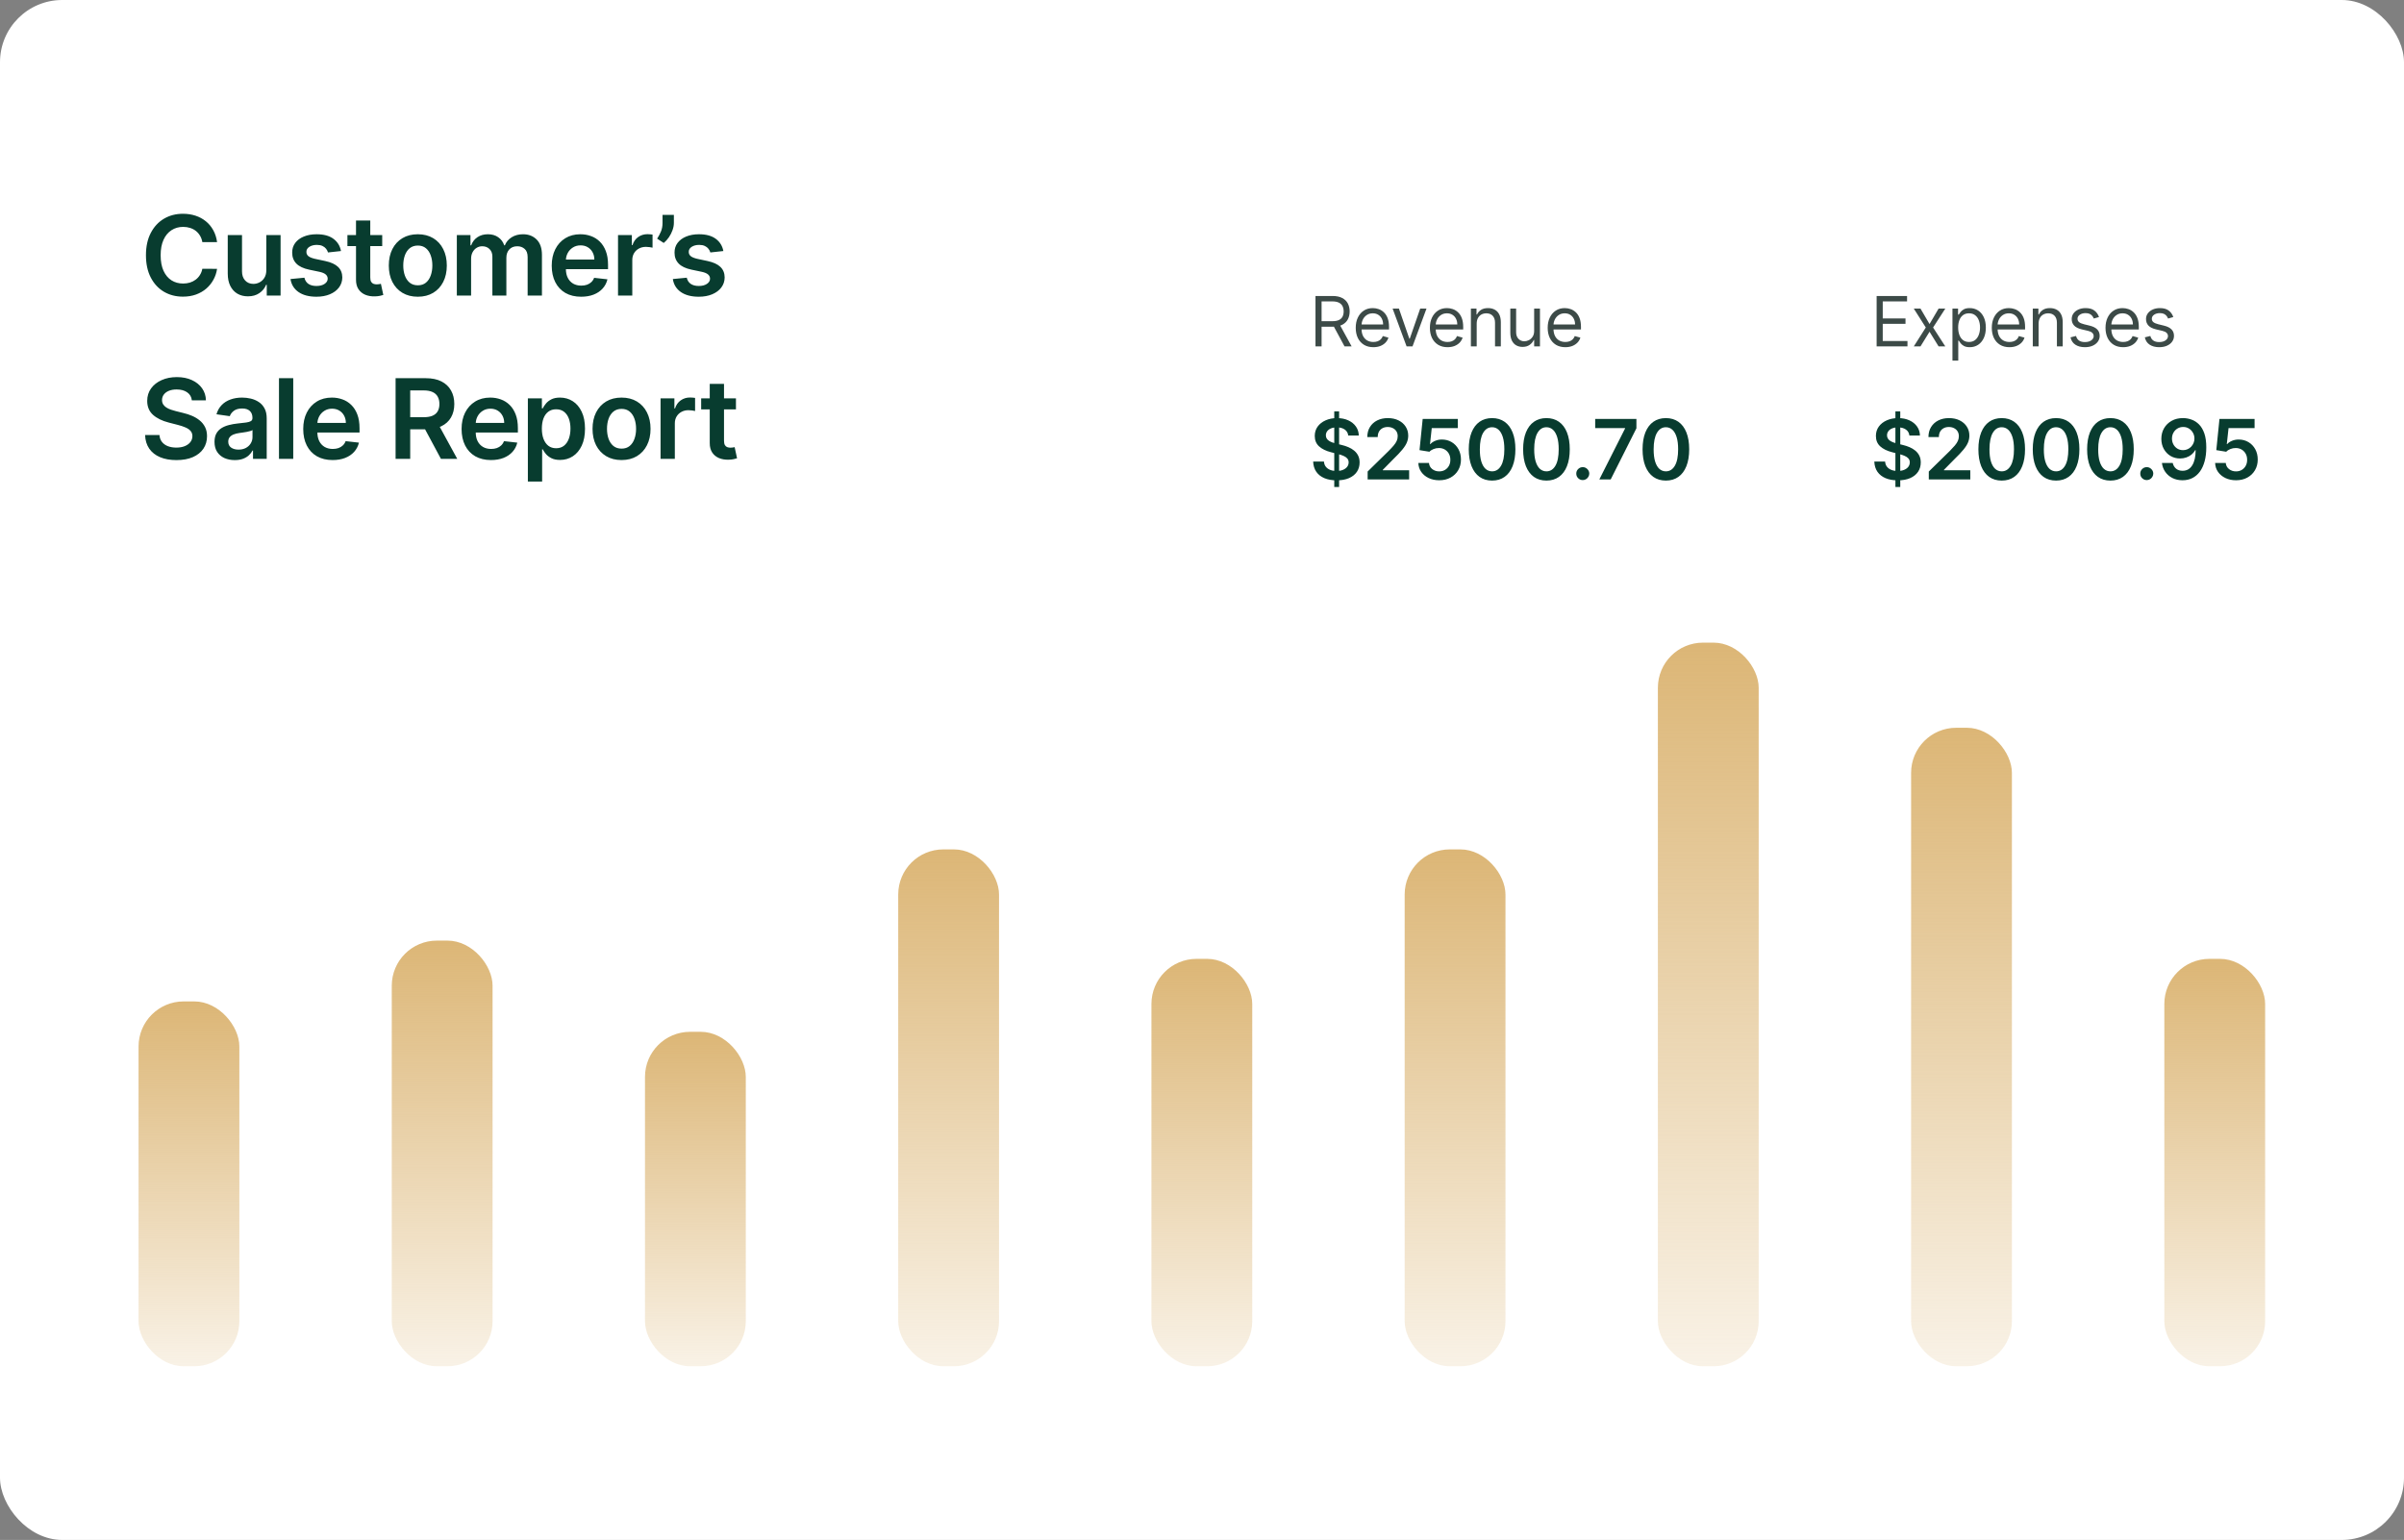
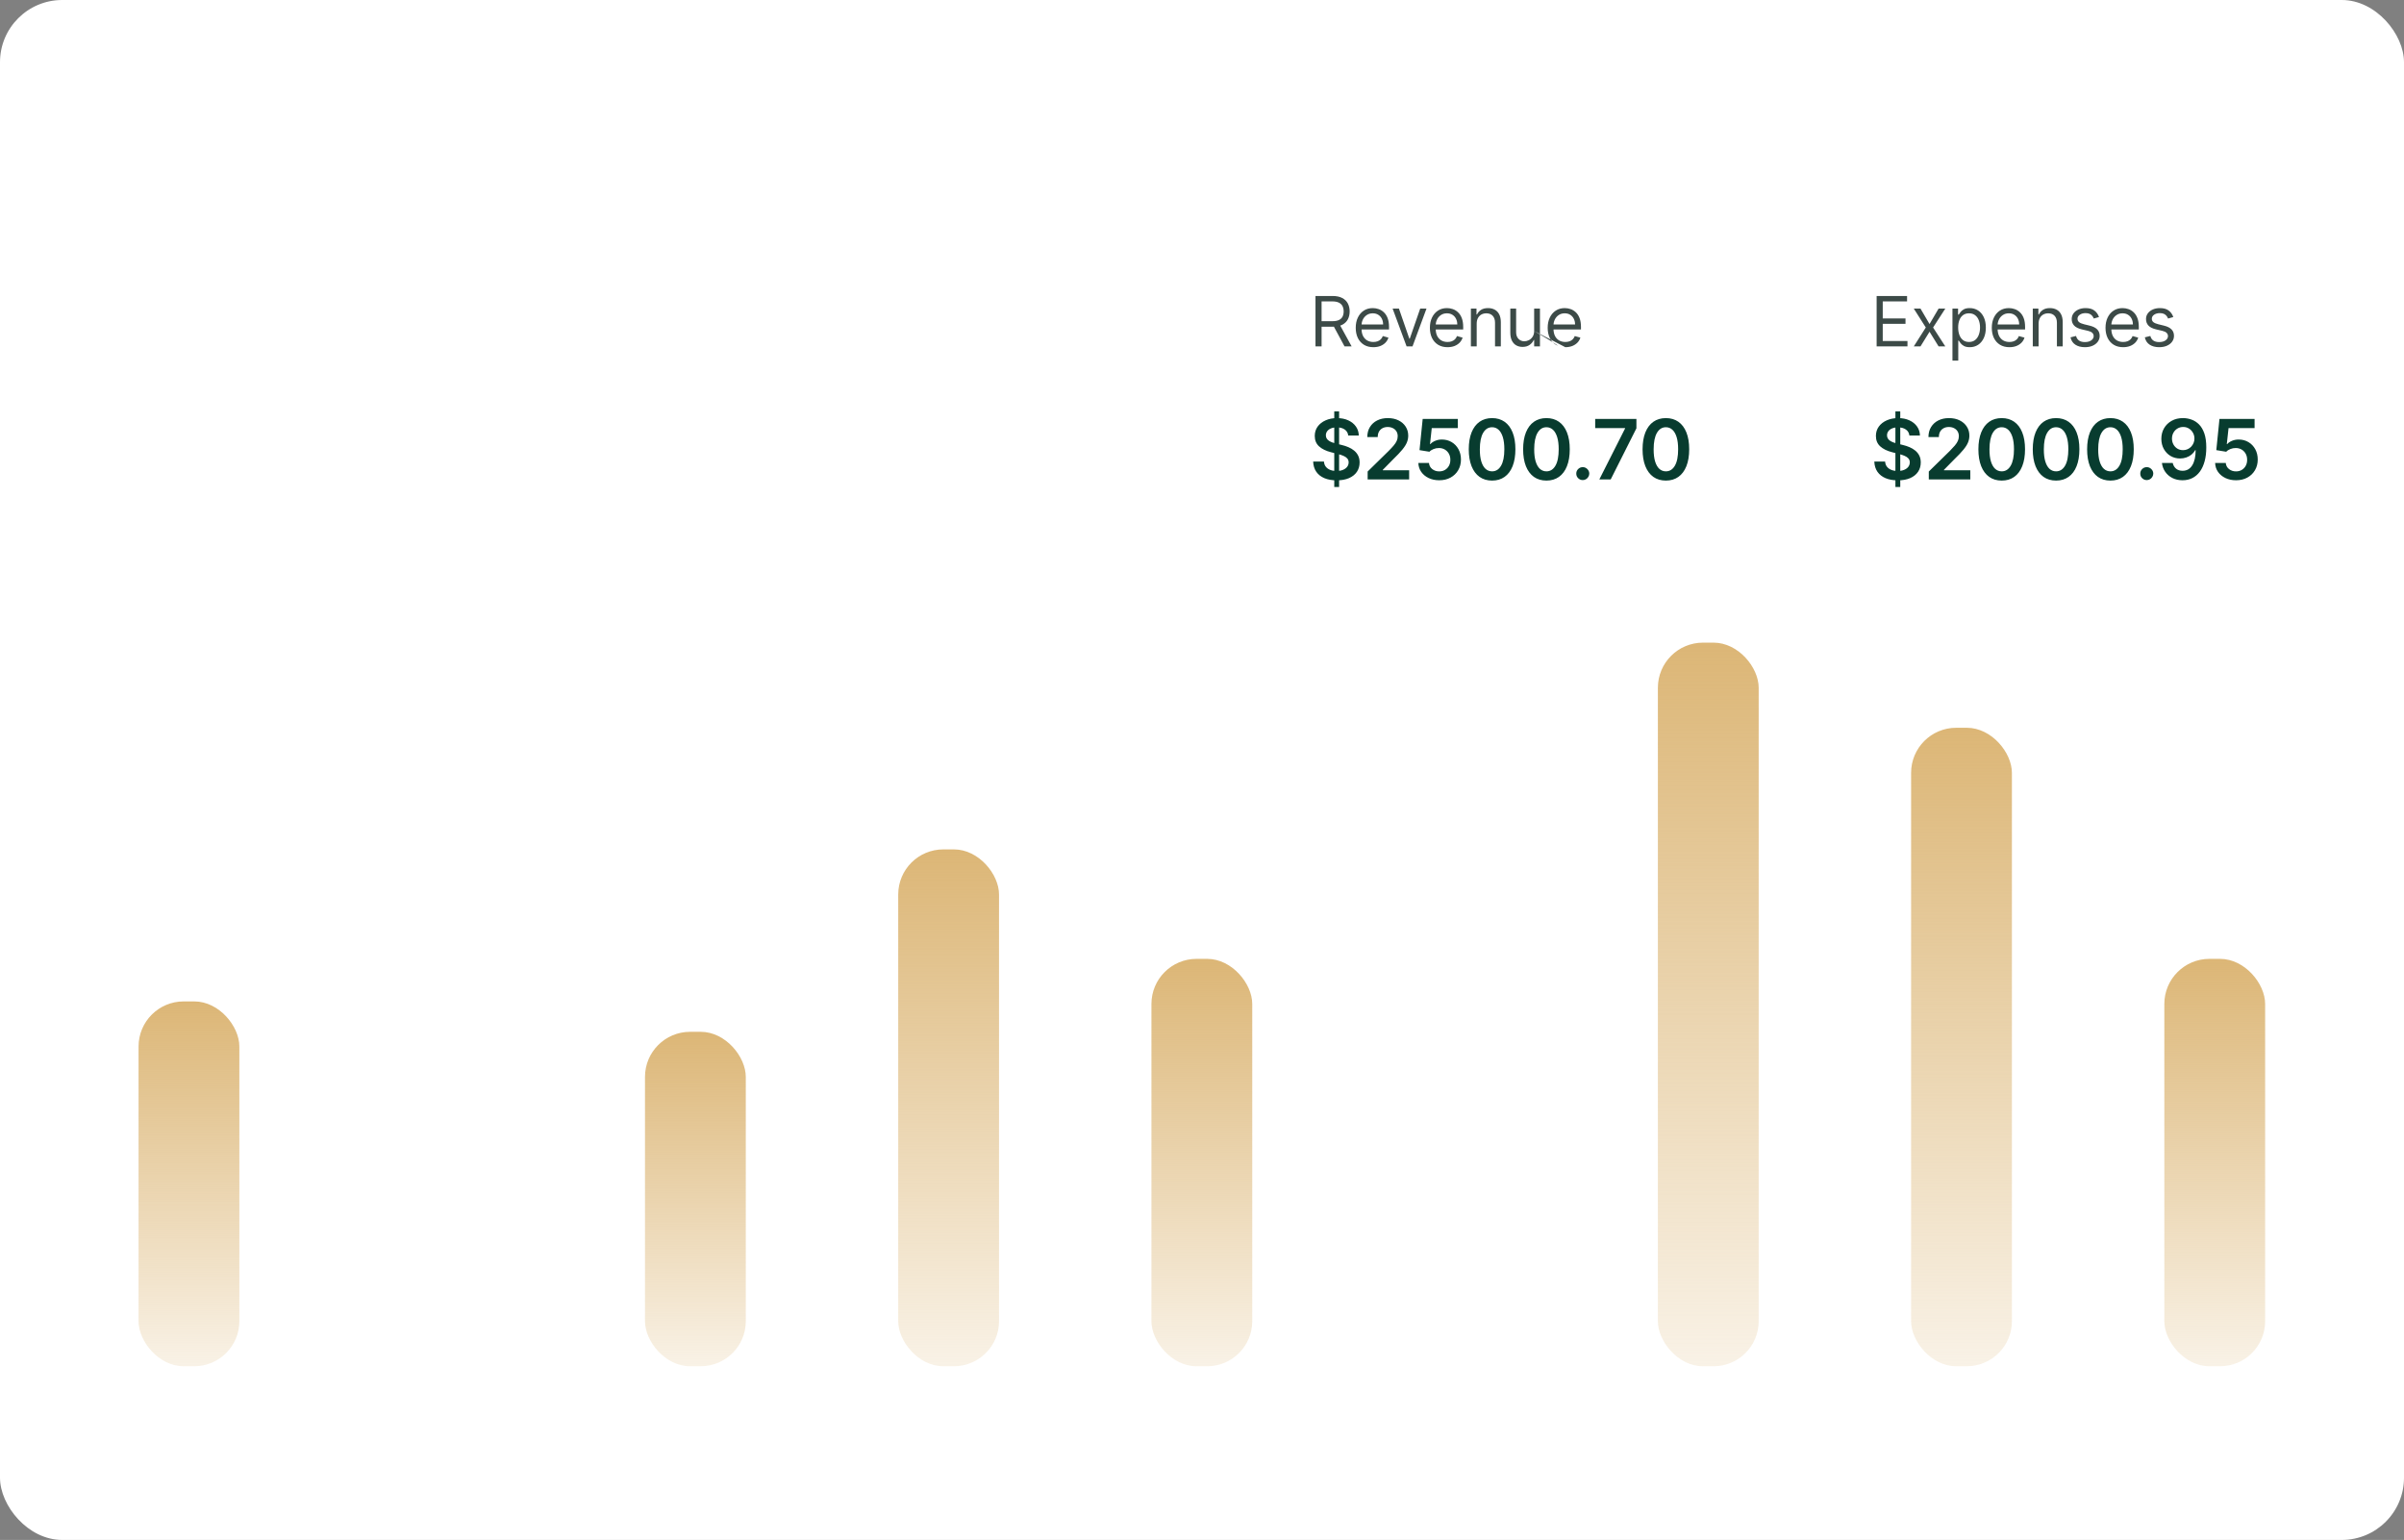
<svg xmlns="http://www.w3.org/2000/svg" width="309" height="198" viewBox="0 0 309 198" fill="none">
  <rect x="0" y="0" width="309" height="198" fill="#808080" stroke="none" />
  <rect width="309" height="198" rx="8" fill="white" />
  <rect x="213.097" y="82.629" width="12.957" height="93.039" rx="5.799" fill="url(#paint0_linear_8280_3911)" />
  <rect x="245.645" y="93.574" width="12.957" height="82.093" rx="5.799" fill="url(#paint1_linear_8280_3911)" />
  <rect x="278.194" y="123.286" width="12.957" height="52.383" rx="5.799" fill="url(#paint2_linear_8280_3911)" />
-   <rect x="180.55" y="109.212" width="12.957" height="66.456" rx="5.799" fill="url(#paint3_linear_8280_3911)" />
  <rect x="148.001" y="123.286" width="12.957" height="52.383" rx="5.799" fill="url(#paint4_linear_8280_3911)" />
  <rect x="115.453" y="109.212" width="12.957" height="66.456" rx="5.799" fill="url(#paint5_linear_8280_3911)" />
  <rect x="82.904" y="132.666" width="12.957" height="43.001" rx="5.799" fill="url(#paint6_linear_8280_3911)" />
-   <rect x="50.356" y="120.939" width="12.957" height="54.729" rx="5.799" fill="url(#paint7_linear_8280_3911)" />
  <rect x="17.809" y="128.758" width="12.957" height="46.91" rx="5.799" fill="url(#paint8_linear_8280_3911)" />
-   <path d="M169.087 44.539V38.057H171.277C171.784 38.057 172.199 38.143 172.524 38.316C172.849 38.487 173.09 38.722 173.246 39.022C173.402 39.322 173.48 39.663 173.48 40.044C173.48 40.426 173.402 40.765 173.246 41.061C173.09 41.356 172.85 41.588 172.528 41.757C172.205 41.924 171.792 42.007 171.29 42.007H169.517V41.298H171.265C171.611 41.298 171.889 41.247 172.1 41.146C172.313 41.045 172.467 40.901 172.562 40.715C172.659 40.528 172.708 40.304 172.708 40.044C172.708 39.785 172.659 39.558 172.562 39.364C172.465 39.17 172.31 39.02 172.097 38.914C171.884 38.807 171.602 38.753 171.252 38.753H169.872V44.539H169.087ZM172.138 41.627L173.734 44.539H172.822L171.252 41.627H172.138ZM176.526 44.641C176.058 44.641 175.654 44.537 175.314 44.33C174.976 44.121 174.716 43.83 174.532 43.457C174.35 43.081 174.26 42.644 174.26 42.146C174.26 41.648 174.35 41.209 174.532 40.83C174.716 40.447 174.971 40.15 175.298 39.937C175.627 39.722 176.011 39.614 176.45 39.614C176.703 39.614 176.953 39.656 177.2 39.741C177.447 39.825 177.672 39.962 177.875 40.152C178.077 40.34 178.239 40.589 178.359 40.899C178.479 41.209 178.539 41.591 178.539 42.045V42.361H174.792V41.716H177.78C177.78 41.441 177.725 41.197 177.615 40.981C177.507 40.766 177.353 40.596 177.153 40.472C176.955 40.347 176.72 40.285 176.45 40.285C176.153 40.285 175.895 40.359 175.678 40.507C175.463 40.652 175.297 40.842 175.181 41.076C175.065 41.311 175.007 41.562 175.007 41.83V42.26C175.007 42.627 175.07 42.939 175.197 43.194C175.325 43.447 175.504 43.64 175.732 43.773C175.96 43.904 176.224 43.969 176.526 43.969C176.722 43.969 176.9 43.942 177.058 43.887C177.218 43.83 177.357 43.746 177.473 43.634C177.589 43.52 177.678 43.379 177.742 43.21L178.463 43.412C178.387 43.657 178.26 43.873 178.08 44.058C177.901 44.242 177.679 44.385 177.416 44.489C177.152 44.59 176.855 44.641 176.526 44.641ZM183.356 39.677L181.558 44.539H180.799L179.001 39.677H179.811L181.153 43.552H181.204L182.546 39.677H183.356ZM186.059 44.641C185.591 44.641 185.187 44.537 184.847 44.33C184.509 44.121 184.249 43.83 184.065 43.457C183.884 43.081 183.793 42.644 183.793 42.146C183.793 41.648 183.884 41.209 184.065 40.83C184.249 40.447 184.504 40.15 184.831 39.937C185.16 39.722 185.544 39.614 185.983 39.614C186.237 39.614 186.487 39.656 186.734 39.741C186.981 39.825 187.205 39.962 187.408 40.152C187.61 40.34 187.772 40.589 187.892 40.899C188.012 41.209 188.073 41.591 188.073 42.045V42.361H184.325V41.716H187.313C187.313 41.441 187.258 41.197 187.148 40.981C187.041 40.766 186.887 40.596 186.686 40.472C186.488 40.347 186.254 40.285 185.983 40.285C185.686 40.285 185.428 40.359 185.211 40.507C184.996 40.652 184.83 40.842 184.714 41.076C184.598 41.311 184.54 41.562 184.54 41.83V42.26C184.54 42.627 184.603 42.939 184.73 43.194C184.859 43.447 185.037 43.64 185.265 43.773C185.493 43.904 185.758 43.969 186.059 43.969C186.256 43.969 186.433 43.942 186.591 43.887C186.752 43.83 186.89 43.746 187.006 43.634C187.122 43.52 187.212 43.379 187.275 43.21L187.997 43.412C187.921 43.657 187.793 43.873 187.614 44.058C187.434 44.242 187.213 44.385 186.949 44.489C186.685 44.59 186.389 44.641 186.059 44.641ZM189.809 41.614V44.539H189.062V39.677H189.783V40.437H189.847C189.961 40.19 190.134 39.992 190.366 39.842C190.598 39.69 190.898 39.614 191.265 39.614C191.594 39.614 191.882 39.681 192.129 39.817C192.376 39.95 192.568 40.152 192.705 40.424C192.842 40.694 192.911 41.036 192.911 41.45V44.539H192.164V41.501C192.164 41.119 192.065 40.821 191.866 40.608C191.668 40.393 191.396 40.285 191.05 40.285C190.811 40.285 190.598 40.337 190.41 40.44C190.224 40.544 190.078 40.694 189.97 40.893C189.863 41.091 189.809 41.332 189.809 41.614ZM197.193 42.551V39.677H197.94V44.539H197.193V43.716H197.142C197.028 43.963 196.851 44.173 196.61 44.346C196.37 44.517 196.066 44.603 195.699 44.603C195.395 44.603 195.125 44.536 194.888 44.403C194.652 44.268 194.466 44.066 194.331 43.795C194.196 43.523 194.129 43.18 194.129 42.767V39.677H194.876V42.716C194.876 43.071 194.975 43.353 195.173 43.564C195.374 43.775 195.629 43.881 195.939 43.881C196.125 43.881 196.314 43.833 196.506 43.739C196.7 43.644 196.862 43.498 196.993 43.302C197.126 43.105 197.193 42.855 197.193 42.551ZM201.199 44.641C200.731 44.641 200.327 44.537 199.987 44.33C199.649 44.121 199.389 43.83 199.205 43.457C199.024 43.081 198.933 42.644 198.933 42.146C198.933 41.648 199.024 41.209 199.205 40.83C199.389 40.447 199.644 40.15 199.971 39.937C200.3 39.722 200.684 39.614 201.123 39.614C201.376 39.614 201.627 39.656 201.873 39.741C202.12 39.825 202.345 39.962 202.548 40.152C202.75 40.34 202.912 40.589 203.032 40.899C203.152 41.209 203.212 41.591 203.212 42.045V42.361H199.465V41.716H202.453C202.453 41.441 202.398 41.197 202.288 40.981C202.18 40.766 202.026 40.596 201.826 40.472C201.628 40.347 201.393 40.285 201.123 40.285C200.826 40.285 200.568 40.359 200.351 40.507C200.136 40.652 199.97 40.842 199.854 41.076C199.738 41.311 199.68 41.562 199.68 41.83V42.26C199.68 42.627 199.743 42.939 199.87 43.194C199.998 43.447 200.177 43.64 200.405 43.773C200.633 43.904 200.897 43.969 201.199 43.969C201.395 43.969 201.573 43.942 201.731 43.887C201.891 43.83 202.03 43.746 202.146 43.634C202.262 43.52 202.351 43.379 202.415 43.21L203.136 43.412C203.06 43.657 202.933 43.873 202.753 44.058C202.574 44.242 202.352 44.385 202.089 44.489C201.825 44.59 201.528 44.641 201.199 44.641Z" fill="#3C4A47" />
+   <path d="M169.087 44.539V38.057H171.277C171.784 38.057 172.199 38.143 172.524 38.316C172.849 38.487 173.09 38.722 173.246 39.022C173.402 39.322 173.48 39.663 173.48 40.044C173.48 40.426 173.402 40.765 173.246 41.061C173.09 41.356 172.85 41.588 172.528 41.757C172.205 41.924 171.792 42.007 171.29 42.007H169.517V41.298H171.265C171.611 41.298 171.889 41.247 172.1 41.146C172.313 41.045 172.467 40.901 172.562 40.715C172.659 40.528 172.708 40.304 172.708 40.044C172.708 39.785 172.659 39.558 172.562 39.364C172.465 39.17 172.31 39.02 172.097 38.914C171.884 38.807 171.602 38.753 171.252 38.753H169.872V44.539H169.087ZM172.138 41.627L173.734 44.539H172.822L171.252 41.627H172.138ZM176.526 44.641C176.058 44.641 175.654 44.537 175.314 44.33C174.976 44.121 174.716 43.83 174.532 43.457C174.35 43.081 174.26 42.644 174.26 42.146C174.26 41.648 174.35 41.209 174.532 40.83C174.716 40.447 174.971 40.15 175.298 39.937C175.627 39.722 176.011 39.614 176.45 39.614C176.703 39.614 176.953 39.656 177.2 39.741C177.447 39.825 177.672 39.962 177.875 40.152C178.077 40.34 178.239 40.589 178.359 40.899C178.479 41.209 178.539 41.591 178.539 42.045V42.361H174.792V41.716H177.78C177.78 41.441 177.725 41.197 177.615 40.981C177.507 40.766 177.353 40.596 177.153 40.472C176.955 40.347 176.72 40.285 176.45 40.285C176.153 40.285 175.895 40.359 175.678 40.507C175.463 40.652 175.297 40.842 175.181 41.076C175.065 41.311 175.007 41.562 175.007 41.83V42.26C175.007 42.627 175.07 42.939 175.197 43.194C175.325 43.447 175.504 43.64 175.732 43.773C175.96 43.904 176.224 43.969 176.526 43.969C176.722 43.969 176.9 43.942 177.058 43.887C177.218 43.83 177.357 43.746 177.473 43.634C177.589 43.52 177.678 43.379 177.742 43.21L178.463 43.412C178.387 43.657 178.26 43.873 178.08 44.058C177.901 44.242 177.679 44.385 177.416 44.489C177.152 44.59 176.855 44.641 176.526 44.641ZM183.356 39.677L181.558 44.539H180.799L179.001 39.677H179.811L181.153 43.552H181.204L182.546 39.677H183.356ZM186.059 44.641C185.591 44.641 185.187 44.537 184.847 44.33C184.509 44.121 184.249 43.83 184.065 43.457C183.884 43.081 183.793 42.644 183.793 42.146C183.793 41.648 183.884 41.209 184.065 40.83C184.249 40.447 184.504 40.15 184.831 39.937C185.16 39.722 185.544 39.614 185.983 39.614C186.237 39.614 186.487 39.656 186.734 39.741C186.981 39.825 187.205 39.962 187.408 40.152C187.61 40.34 187.772 40.589 187.892 40.899C188.012 41.209 188.073 41.591 188.073 42.045V42.361H184.325V41.716H187.313C187.313 41.441 187.258 41.197 187.148 40.981C187.041 40.766 186.887 40.596 186.686 40.472C186.488 40.347 186.254 40.285 185.983 40.285C185.686 40.285 185.428 40.359 185.211 40.507C184.996 40.652 184.83 40.842 184.714 41.076C184.598 41.311 184.54 41.562 184.54 41.83V42.26C184.54 42.627 184.603 42.939 184.73 43.194C184.859 43.447 185.037 43.64 185.265 43.773C185.493 43.904 185.758 43.969 186.059 43.969C186.256 43.969 186.433 43.942 186.591 43.887C186.752 43.83 186.89 43.746 187.006 43.634C187.122 43.52 187.212 43.379 187.275 43.21L187.997 43.412C187.921 43.657 187.793 43.873 187.614 44.058C187.434 44.242 187.213 44.385 186.949 44.489C186.685 44.59 186.389 44.641 186.059 44.641ZM189.809 41.614V44.539H189.062V39.677H189.783V40.437H189.847C189.961 40.19 190.134 39.992 190.366 39.842C190.598 39.69 190.898 39.614 191.265 39.614C191.594 39.614 191.882 39.681 192.129 39.817C192.376 39.95 192.568 40.152 192.705 40.424C192.842 40.694 192.911 41.036 192.911 41.45V44.539H192.164V41.501C192.164 41.119 192.065 40.821 191.866 40.608C191.668 40.393 191.396 40.285 191.05 40.285C190.811 40.285 190.598 40.337 190.41 40.44C190.224 40.544 190.078 40.694 189.97 40.893C189.863 41.091 189.809 41.332 189.809 41.614ZM197.193 42.551V39.677H197.94V44.539H197.193V43.716H197.142C197.028 43.963 196.851 44.173 196.61 44.346C196.37 44.517 196.066 44.603 195.699 44.603C195.395 44.603 195.125 44.536 194.888 44.403C194.652 44.268 194.466 44.066 194.331 43.795C194.196 43.523 194.129 43.18 194.129 42.767V39.677H194.876V42.716C194.876 43.071 194.975 43.353 195.173 43.564C195.374 43.775 195.629 43.881 195.939 43.881C196.125 43.881 196.314 43.833 196.506 43.739C196.7 43.644 196.862 43.498 196.993 43.302C197.126 43.105 197.193 42.855 197.193 42.551ZC200.731 44.641 200.327 44.537 199.987 44.33C199.649 44.121 199.389 43.83 199.205 43.457C199.024 43.081 198.933 42.644 198.933 42.146C198.933 41.648 199.024 41.209 199.205 40.83C199.389 40.447 199.644 40.15 199.971 39.937C200.3 39.722 200.684 39.614 201.123 39.614C201.376 39.614 201.627 39.656 201.873 39.741C202.12 39.825 202.345 39.962 202.548 40.152C202.75 40.34 202.912 40.589 203.032 40.899C203.152 41.209 203.212 41.591 203.212 42.045V42.361H199.465V41.716H202.453C202.453 41.441 202.398 41.197 202.288 40.981C202.18 40.766 202.026 40.596 201.826 40.472C201.628 40.347 201.393 40.285 201.123 40.285C200.826 40.285 200.568 40.359 200.351 40.507C200.136 40.652 199.97 40.842 199.854 41.076C199.738 41.311 199.68 41.562 199.68 41.83V42.26C199.68 42.627 199.743 42.939 199.87 43.194C199.998 43.447 200.177 43.64 200.405 43.773C200.633 43.904 200.897 43.969 201.199 43.969C201.395 43.969 201.573 43.942 201.731 43.887C201.891 43.83 202.03 43.746 202.146 43.634C202.262 43.52 202.351 43.379 202.415 43.21L203.136 43.412C203.06 43.657 202.933 43.873 202.753 44.058C202.574 44.242 202.352 44.385 202.089 44.489C201.825 44.59 201.528 44.641 201.199 44.641Z" fill="#3C4A47" />
  <path d="M171.5 62.616V52.892H172.123V62.616H171.5ZM173.297 56.003C173.261 55.671 173.112 55.413 172.849 55.228C172.588 55.043 172.248 54.951 171.831 54.951C171.537 54.951 171.285 54.995 171.075 55.084C170.864 55.172 170.704 55.292 170.592 55.444C170.481 55.596 170.424 55.77 170.421 55.965C170.421 56.127 170.458 56.267 170.531 56.386C170.607 56.505 170.71 56.607 170.839 56.69C170.968 56.771 171.111 56.84 171.268 56.895C171.425 56.951 171.584 56.998 171.743 57.036L172.472 57.218C172.766 57.287 173.049 57.379 173.32 57.496C173.593 57.612 173.837 57.759 174.053 57.936C174.27 58.114 174.443 58.328 174.569 58.578C174.696 58.829 174.759 59.123 174.759 59.459C174.759 59.915 174.643 60.317 174.41 60.664C174.177 61.008 173.84 61.278 173.399 61.473C172.961 61.665 172.431 61.761 171.808 61.761C171.203 61.761 170.677 61.668 170.231 61.48C169.788 61.293 169.441 61.019 169.191 60.66C168.942 60.3 168.808 59.862 168.788 59.346H170.174C170.195 59.616 170.278 59.842 170.425 60.022C170.572 60.201 170.763 60.336 170.999 60.424C171.237 60.513 171.503 60.557 171.796 60.557C172.103 60.557 172.371 60.512 172.602 60.42C172.835 60.327 173.017 60.198 173.149 60.033C173.28 59.866 173.347 59.671 173.35 59.448C173.347 59.245 173.288 59.078 173.171 58.947C173.055 58.812 172.892 58.701 172.681 58.612C172.474 58.521 172.231 58.44 171.952 58.369L171.067 58.141C170.426 57.977 169.92 57.727 169.548 57.393C169.178 57.056 168.993 56.609 168.993 56.052C168.993 55.594 169.117 55.193 169.365 54.848C169.616 54.504 169.957 54.237 170.387 54.047C170.818 53.854 171.305 53.758 171.85 53.758C172.402 53.758 172.885 53.854 173.301 54.047C173.718 54.237 174.046 54.501 174.284 54.84C174.522 55.177 174.645 55.565 174.653 56.003H173.297ZM175.792 61.644V60.626L178.493 57.978C178.751 57.717 178.967 57.486 179.139 57.283C179.311 57.08 179.44 56.884 179.526 56.694C179.612 56.504 179.655 56.302 179.655 56.086C179.655 55.841 179.6 55.631 179.488 55.456C179.377 55.279 179.224 55.142 179.029 55.046C178.834 54.949 178.612 54.901 178.364 54.901C178.108 54.901 177.884 54.955 177.691 55.061C177.499 55.165 177.35 55.313 177.243 55.505C177.139 55.698 177.088 55.927 177.088 56.193H175.747C175.747 55.699 175.859 55.27 176.085 54.905C176.31 54.54 176.62 54.258 177.015 54.058C177.413 53.858 177.869 53.758 178.383 53.758C178.904 53.758 179.363 53.855 179.758 54.05C180.153 54.245 180.459 54.513 180.677 54.852C180.897 55.191 181.008 55.579 181.008 56.014C181.008 56.306 180.952 56.592 180.84 56.873C180.729 57.154 180.533 57.465 180.252 57.807C179.973 58.149 179.582 58.563 179.078 59.049L177.737 60.413V60.466H181.125V61.644H175.792ZM184.993 61.75C184.487 61.75 184.033 61.655 183.633 61.465C183.233 61.273 182.915 61.009 182.68 60.675C182.447 60.341 182.323 59.958 182.308 59.528H183.675C183.7 59.847 183.838 60.108 184.089 60.31C184.34 60.51 184.641 60.61 184.993 60.61C185.269 60.61 185.515 60.547 185.73 60.42C185.945 60.294 186.115 60.118 186.239 59.892C186.363 59.667 186.424 59.41 186.421 59.121C186.424 58.828 186.362 58.567 186.235 58.339C186.108 58.111 185.935 57.932 185.715 57.803C185.494 57.672 185.241 57.606 184.955 57.606C184.722 57.603 184.493 57.646 184.268 57.735C184.042 57.824 183.864 57.94 183.732 58.084L182.459 57.876L182.866 53.864H187.378V55.042H184.032L183.808 57.104H183.853C183.998 56.935 184.202 56.794 184.465 56.683C184.728 56.569 185.017 56.512 185.331 56.512C185.802 56.512 186.222 56.623 186.592 56.846C186.962 57.066 187.253 57.37 187.466 57.758C187.679 58.145 187.785 58.588 187.785 59.087C187.785 59.601 187.666 60.06 187.428 60.462C187.192 60.862 186.864 61.178 186.444 61.408C186.026 61.636 185.543 61.75 184.993 61.75ZM191.786 61.792C191.16 61.792 190.623 61.633 190.175 61.317C189.729 60.998 189.386 60.538 189.146 59.938C188.908 59.335 188.789 58.61 188.789 57.761C188.791 56.913 188.911 56.191 189.149 55.596C189.39 54.999 189.733 54.543 190.179 54.229C190.627 53.915 191.163 53.758 191.786 53.758C192.408 53.758 192.944 53.915 193.392 54.229C193.841 54.543 194.184 54.999 194.422 55.596C194.662 56.194 194.783 56.916 194.783 57.761C194.783 58.612 194.662 59.339 194.422 59.942C194.184 60.542 193.841 61 193.392 61.317C192.947 61.633 192.411 61.792 191.786 61.792ZM191.786 60.603C192.272 60.603 192.655 60.364 192.936 59.885C193.22 59.404 193.362 58.696 193.362 57.761C193.362 57.144 193.297 56.624 193.168 56.204C193.039 55.784 192.857 55.467 192.621 55.255C192.386 55.039 192.107 54.932 191.786 54.932C191.302 54.932 190.92 55.172 190.638 55.653C190.357 56.132 190.216 56.835 190.213 57.761C190.21 58.382 190.272 58.904 190.399 59.327C190.528 59.749 190.711 60.069 190.946 60.284C191.182 60.496 191.461 60.603 191.786 60.603ZM198.773 61.792C198.147 61.792 197.61 61.633 197.162 61.317C196.717 60.998 196.373 60.538 196.133 59.938C195.895 59.335 195.776 58.61 195.776 57.761C195.778 56.913 195.899 56.191 196.137 55.596C196.377 54.999 196.72 54.543 197.166 54.229C197.614 53.915 198.15 53.758 198.773 53.758C199.396 53.758 199.931 53.915 200.38 54.229C200.828 54.543 201.171 54.999 201.409 55.596C201.649 56.194 201.77 56.916 201.77 57.761C201.77 58.612 201.649 59.339 201.409 59.942C201.171 60.542 200.828 61 200.38 61.317C199.934 61.633 199.398 61.792 198.773 61.792ZM198.773 60.603C199.259 60.603 199.643 60.364 199.924 59.885C200.207 59.404 200.349 58.696 200.349 57.761C200.349 57.144 200.285 56.624 200.155 56.204C200.026 55.784 199.844 55.467 199.608 55.255C199.373 55.039 199.094 54.932 198.773 54.932C198.289 54.932 197.907 55.172 197.626 55.653C197.345 56.132 197.203 56.835 197.2 57.761C197.198 58.382 197.26 58.904 197.386 59.327C197.515 59.749 197.698 60.069 197.933 60.284C198.169 60.496 198.449 60.603 198.773 60.603ZM203.444 61.727C203.213 61.727 203.016 61.646 202.851 61.484C202.687 61.322 202.606 61.124 202.608 60.892C202.606 60.664 202.687 60.469 202.851 60.306C203.016 60.144 203.213 60.063 203.444 60.063C203.667 60.063 203.86 60.144 204.025 60.306C204.192 60.469 204.277 60.664 204.28 60.892C204.277 61.046 204.236 61.187 204.158 61.313C204.082 61.44 203.981 61.541 203.854 61.617C203.73 61.69 203.593 61.727 203.444 61.727ZM205.571 61.644L208.879 55.095V55.042H205.039V53.864H210.338V55.068L207.033 61.644H205.571ZM214.125 61.792C213.5 61.792 212.963 61.633 212.514 61.317C212.069 60.998 211.726 60.538 211.485 59.938C211.247 59.335 211.128 58.61 211.128 57.761C211.131 56.913 211.251 56.191 211.489 55.596C211.729 54.999 212.073 54.543 212.518 54.229C212.966 53.915 213.502 53.758 214.125 53.758C214.748 53.758 215.284 53.915 215.732 54.229C216.18 54.543 216.523 54.999 216.761 55.596C217.002 56.194 217.122 56.916 217.122 57.761C217.122 58.612 217.002 59.339 216.761 59.942C216.523 60.542 216.18 61 215.732 61.317C215.286 61.633 214.75 61.792 214.125 61.792ZM214.125 60.603C214.611 60.603 214.995 60.364 215.276 59.885C215.56 59.404 215.701 58.696 215.701 57.761C215.701 57.144 215.637 56.624 215.508 56.204C215.378 55.784 215.196 55.467 214.961 55.255C214.725 55.039 214.447 54.932 214.125 54.932C213.641 54.932 213.259 55.172 212.978 55.653C212.697 56.132 212.555 56.835 212.552 57.761C212.55 58.382 212.612 58.904 212.739 59.327C212.868 59.749 213.05 60.069 213.286 60.284C213.521 60.496 213.801 60.603 214.125 60.603Z" fill="#083C2F" />
  <path d="M241.215 44.539V38.057H245.127V38.753H242V40.943H244.925V41.64H242V43.843H245.178V44.539H241.215ZM246.851 39.677L248.015 41.665L249.18 39.677H250.041L248.471 42.108L250.041 44.539H249.18L248.015 42.653L246.851 44.539H245.99L247.534 42.108L245.99 39.677H246.851ZM250.96 46.363V39.677H251.682V40.45H251.77C251.825 40.365 251.901 40.258 251.998 40.127C252.097 39.994 252.239 39.876 252.422 39.772C252.608 39.667 252.859 39.614 253.176 39.614C253.585 39.614 253.946 39.716 254.258 39.921C254.571 40.126 254.814 40.416 254.99 40.791C255.165 41.167 255.252 41.61 255.252 42.121C255.252 42.636 255.165 43.082 254.99 43.46C254.814 43.836 254.572 44.127 254.261 44.334C253.951 44.538 253.594 44.641 253.188 44.641C252.876 44.641 252.626 44.589 252.438 44.486C252.25 44.38 252.106 44.261 252.005 44.128C251.903 43.993 251.825 43.881 251.77 43.792H251.707V46.363H250.96ZM251.694 42.108C251.694 42.475 251.748 42.799 251.856 43.08C251.963 43.359 252.121 43.577 252.327 43.735C252.534 43.892 252.787 43.969 253.087 43.969C253.399 43.969 253.66 43.887 253.869 43.723C254.08 43.556 254.238 43.332 254.344 43.052C254.451 42.769 254.505 42.454 254.505 42.108C254.505 41.766 254.452 41.458 254.347 41.184C254.244 40.908 254.086 40.689 253.875 40.529C253.666 40.366 253.404 40.285 253.087 40.285C252.783 40.285 252.528 40.362 252.321 40.516C252.114 40.668 251.958 40.881 251.853 41.156C251.747 41.428 251.694 41.745 251.694 42.108ZM258.283 44.641C257.815 44.641 257.41 44.537 257.071 44.33C256.733 44.121 256.472 43.83 256.289 43.457C256.107 43.081 256.017 42.644 256.017 42.146C256.017 41.648 256.107 41.209 256.289 40.83C256.472 40.447 256.728 40.15 257.055 39.937C257.384 39.722 257.768 39.614 258.207 39.614C258.46 39.614 258.71 39.656 258.957 39.741C259.204 39.825 259.429 39.962 259.632 40.152C259.834 40.34 259.996 40.589 260.116 40.899C260.236 41.209 260.296 41.591 260.296 42.045V42.361H256.548V41.716H259.537C259.537 41.441 259.482 41.197 259.372 40.981C259.264 40.766 259.11 40.596 258.91 40.472C258.711 40.347 258.477 40.285 258.207 40.285C257.91 40.285 257.652 40.359 257.435 40.507C257.219 40.652 257.054 40.842 256.938 41.076C256.822 41.311 256.764 41.562 256.764 41.83V42.26C256.764 42.627 256.827 42.939 256.954 43.194C257.082 43.447 257.261 43.64 257.489 43.773C257.716 43.904 257.981 43.969 258.283 43.969C258.479 43.969 258.657 43.942 258.815 43.887C258.975 43.83 259.113 43.746 259.23 43.634C259.346 43.52 259.435 43.379 259.499 43.21L260.22 43.412C260.144 43.657 260.017 43.873 259.837 44.058C259.658 44.242 259.436 44.385 259.173 44.489C258.909 44.59 258.612 44.641 258.283 44.641ZM262.032 41.614V44.539H261.285V39.677H262.007V40.437H262.07C262.184 40.19 262.357 39.992 262.59 39.842C262.822 39.69 263.121 39.614 263.488 39.614C263.818 39.614 264.106 39.681 264.353 39.817C264.6 39.95 264.792 40.152 264.929 40.424C265.066 40.694 265.134 41.036 265.134 41.45V44.539H264.387V41.501C264.387 41.119 264.288 40.821 264.09 40.608C263.892 40.393 263.619 40.285 263.273 40.285C263.035 40.285 262.822 40.337 262.634 40.44C262.448 40.544 262.301 40.694 262.194 40.893C262.086 41.091 262.032 41.332 262.032 41.614ZM269.796 40.766L269.125 40.956C269.083 40.844 269.021 40.736 268.938 40.63C268.858 40.522 268.748 40.434 268.609 40.364C268.47 40.294 268.292 40.26 268.074 40.26C267.777 40.26 267.529 40.328 267.33 40.465C267.134 40.6 267.036 40.773 267.036 40.981C267.036 41.167 267.104 41.314 267.239 41.421C267.374 41.529 267.585 41.619 267.872 41.691L268.593 41.868C269.028 41.973 269.352 42.135 269.565 42.352C269.778 42.567 269.885 42.845 269.885 43.184C269.885 43.463 269.805 43.712 269.644 43.932C269.486 44.151 269.264 44.324 268.98 44.451C268.695 44.577 268.363 44.641 267.986 44.641C267.49 44.641 267.079 44.533 266.754 44.318C266.429 44.102 266.224 43.788 266.137 43.374L266.846 43.197C266.914 43.459 267.041 43.655 267.229 43.786C267.419 43.917 267.667 43.982 267.973 43.982C268.321 43.982 268.598 43.908 268.802 43.761C269.009 43.611 269.113 43.431 269.113 43.222C269.113 43.054 269.053 42.912 268.935 42.798C268.817 42.682 268.636 42.596 268.391 42.539L267.58 42.349C267.135 42.243 266.808 42.08 266.599 41.858C266.392 41.635 266.289 41.355 266.289 41.019C266.289 40.745 266.366 40.502 266.52 40.291C266.676 40.08 266.888 39.915 267.156 39.794C267.426 39.674 267.732 39.614 268.074 39.614C268.555 39.614 268.933 39.719 269.207 39.931C269.484 40.142 269.68 40.42 269.796 40.766ZM272.901 44.641C272.432 44.641 272.028 44.537 271.688 44.33C271.351 44.121 271.09 43.83 270.906 43.457C270.725 43.081 270.634 42.644 270.634 42.146C270.634 41.648 270.725 41.209 270.906 40.83C271.09 40.447 271.345 40.15 271.672 39.937C272.002 39.722 272.386 39.614 272.825 39.614C273.078 39.614 273.328 39.656 273.575 39.741C273.822 39.825 274.046 39.962 274.249 40.152C274.452 40.34 274.613 40.589 274.733 40.899C274.854 41.209 274.914 41.591 274.914 42.045V42.361H271.166V41.716H274.154C274.154 41.441 274.099 41.197 273.99 40.981C273.882 40.766 273.728 40.596 273.527 40.472C273.329 40.347 273.095 40.285 272.825 40.285C272.527 40.285 272.27 40.359 272.052 40.507C271.837 40.652 271.671 40.842 271.555 41.076C271.439 41.311 271.381 41.562 271.381 41.83V42.26C271.381 42.627 271.445 42.939 271.571 43.194C271.7 43.447 271.878 43.64 272.106 43.773C272.334 43.904 272.599 43.969 272.901 43.969C273.097 43.969 273.274 43.942 273.432 43.887C273.593 43.83 273.731 43.746 273.847 43.634C273.963 43.52 274.053 43.379 274.116 43.21L274.838 43.412C274.762 43.657 274.634 43.873 274.455 44.058C274.275 44.242 274.054 44.385 273.79 44.489C273.526 44.59 273.23 44.641 272.901 44.641ZM279.347 40.766L278.676 40.956C278.634 40.844 278.571 40.736 278.489 40.63C278.409 40.522 278.299 40.434 278.16 40.364C278.021 40.294 277.842 40.26 277.625 40.26C277.327 40.26 277.079 40.328 276.881 40.465C276.685 40.6 276.587 40.773 276.587 40.981C276.587 41.167 276.654 41.314 276.789 41.421C276.924 41.529 277.135 41.619 277.422 41.691L278.144 41.868C278.579 41.973 278.903 42.135 279.116 42.352C279.329 42.567 279.435 42.845 279.435 43.184C279.435 43.463 279.355 43.712 279.195 43.932C279.037 44.151 278.815 44.324 278.53 44.451C278.245 44.577 277.914 44.641 277.536 44.641C277.04 44.641 276.63 44.533 276.305 44.318C275.98 44.102 275.774 43.788 275.688 43.374L276.397 43.197C276.464 43.459 276.592 43.655 276.78 43.786C276.97 43.917 277.218 43.982 277.524 43.982C277.872 43.982 278.148 43.908 278.353 43.761C278.56 43.611 278.663 43.431 278.663 43.222C278.663 43.054 278.604 42.912 278.486 42.798C278.368 42.682 278.186 42.596 277.941 42.539L277.131 42.349C276.686 42.243 276.359 42.08 276.15 41.858C275.943 41.635 275.84 41.355 275.84 41.019C275.84 40.745 275.917 40.502 276.071 40.291C276.227 40.08 276.439 39.915 276.707 39.794C276.977 39.674 277.283 39.614 277.625 39.614C278.106 39.614 278.484 39.719 278.758 39.931C279.035 40.142 279.231 40.42 279.347 40.766Z" fill="#3C4A47" />
  <path d="M243.628 62.616V52.892H244.251V62.616H243.628ZM245.425 56.003C245.389 55.671 245.24 55.413 244.976 55.228C244.716 55.043 244.376 54.951 243.958 54.951C243.665 54.951 243.413 54.995 243.203 55.084C242.992 55.172 242.832 55.292 242.72 55.444C242.609 55.596 242.552 55.77 242.549 55.965C242.549 56.127 242.586 56.267 242.659 56.386C242.735 56.505 242.838 56.607 242.967 56.69C243.096 56.771 243.239 56.84 243.396 56.895C243.553 56.951 243.712 56.998 243.871 57.036L244.6 57.218C244.894 57.287 245.176 57.379 245.447 57.496C245.721 57.612 245.965 57.759 246.181 57.936C246.398 58.114 246.571 58.328 246.697 58.578C246.824 58.829 246.887 59.123 246.887 59.459C246.887 59.915 246.771 60.317 246.538 60.664C246.305 61.008 245.968 61.278 245.527 61.473C245.089 61.665 244.559 61.761 243.936 61.761C243.33 61.761 242.805 61.668 242.359 61.48C241.916 61.293 241.569 61.019 241.319 60.66C241.07 60.3 240.936 59.862 240.916 59.346H242.302C242.323 59.616 242.406 59.842 242.553 60.022C242.7 60.201 242.891 60.336 243.127 60.424C243.365 60.513 243.631 60.557 243.924 60.557C244.231 60.557 244.499 60.512 244.73 60.42C244.963 60.327 245.145 60.198 245.277 60.033C245.408 59.866 245.475 59.671 245.478 59.448C245.475 59.245 245.416 59.078 245.299 58.947C245.183 58.812 245.019 58.701 244.809 58.612C244.602 58.521 244.359 58.44 244.08 58.369L243.195 58.141C242.554 57.977 242.048 57.727 241.676 57.393C241.306 57.056 241.121 56.609 241.121 56.052C241.121 55.594 241.245 55.193 241.493 54.848C241.744 54.504 242.085 54.237 242.515 54.047C242.946 53.854 243.433 53.758 243.977 53.758C244.529 53.758 245.013 53.854 245.428 54.047C245.846 54.237 246.174 54.501 246.412 54.84C246.65 55.177 246.773 55.565 246.781 56.003H245.425ZM247.92 61.644V60.626L250.621 57.978C250.879 57.717 251.094 57.486 251.267 57.283C251.439 57.08 251.568 56.884 251.654 56.694C251.74 56.504 251.783 56.302 251.783 56.086C251.783 55.841 251.728 55.631 251.616 55.456C251.505 55.279 251.351 55.142 251.156 55.046C250.961 54.949 250.74 54.901 250.492 54.901C250.236 54.901 250.012 54.955 249.819 55.061C249.627 55.165 249.478 55.313 249.371 55.505C249.267 55.698 249.215 55.927 249.215 56.193H247.875C247.875 55.699 247.987 55.27 248.213 54.905C248.438 54.54 248.748 54.258 249.143 54.058C249.541 53.858 249.997 53.758 250.511 53.758C251.032 53.758 251.491 53.855 251.886 54.05C252.281 54.245 252.587 54.513 252.805 54.852C253.025 55.191 253.135 55.579 253.135 56.014C253.135 56.306 253.08 56.592 252.968 56.873C252.857 57.154 252.661 57.465 252.38 57.807C252.101 58.149 251.71 58.563 251.206 59.049L249.865 60.413V60.466H253.253V61.644H247.92ZM257.292 61.792C256.666 61.792 256.13 61.633 255.681 61.317C255.236 60.998 254.893 60.538 254.652 59.938C254.414 59.335 254.295 58.61 254.295 57.761C254.297 56.913 254.418 56.191 254.656 55.596C254.896 54.999 255.239 54.543 255.685 54.229C256.133 53.915 256.669 53.758 257.292 53.758C257.915 53.758 258.45 53.915 258.899 54.229C259.347 54.543 259.69 54.999 259.928 55.596C260.169 56.194 260.289 56.916 260.289 57.761C260.289 58.612 260.169 59.339 259.928 59.942C259.69 60.542 259.347 61 258.899 61.317C258.453 61.633 257.917 61.792 257.292 61.792ZM257.292 60.603C257.778 60.603 258.162 60.364 258.443 59.885C258.726 59.404 258.868 58.696 258.868 57.761C258.868 57.144 258.804 56.624 258.675 56.204C258.545 55.784 258.363 55.467 258.128 55.255C257.892 55.039 257.613 54.932 257.292 54.932C256.808 54.932 256.426 55.172 256.145 55.653C255.864 56.132 255.722 56.835 255.719 57.761C255.717 58.382 255.779 58.904 255.905 59.327C256.035 59.749 256.217 60.069 256.452 60.284C256.688 60.496 256.968 60.603 257.292 60.603ZM264.279 61.792C263.654 61.792 263.117 61.633 262.669 61.317C262.223 60.998 261.88 60.538 261.639 59.938C261.401 59.335 261.282 58.61 261.282 57.761C261.285 56.913 261.405 56.191 261.643 55.596C261.884 54.999 262.227 54.543 262.672 54.229C263.121 53.915 263.656 53.758 264.279 53.758C264.902 53.758 265.438 53.915 265.886 54.229C266.334 54.543 266.677 54.999 266.915 55.596C267.156 56.194 267.276 56.916 267.276 57.761C267.276 58.612 267.156 59.339 266.915 59.942C266.677 60.542 266.334 61 265.886 61.317C265.44 61.633 264.905 61.792 264.279 61.792ZM264.279 60.603C264.765 60.603 265.149 60.364 265.43 59.885C265.714 59.404 265.855 58.696 265.855 57.761C265.855 57.144 265.791 56.624 265.662 56.204C265.533 55.784 265.35 55.467 265.115 55.255C264.879 55.039 264.601 54.932 264.279 54.932C263.795 54.932 263.413 55.172 263.132 55.653C262.851 56.132 262.709 56.835 262.707 57.761C262.704 58.382 262.766 58.904 262.893 59.327C263.022 59.749 263.204 60.069 263.44 60.284C263.675 60.496 263.955 60.603 264.279 60.603ZM271.266 61.792C270.641 61.792 270.104 61.633 269.656 61.317C269.21 60.998 268.867 60.538 268.626 59.938C268.388 59.335 268.269 58.61 268.269 57.761C268.272 56.913 268.392 56.191 268.63 55.596C268.871 54.999 269.214 54.543 269.66 54.229C270.108 53.915 270.643 53.758 271.266 53.758C271.889 53.758 272.425 53.915 272.873 54.229C273.321 54.543 273.664 54.999 273.902 55.596C274.143 56.194 274.263 56.916 274.263 57.761C274.263 58.612 274.143 59.339 273.902 59.942C273.664 60.542 273.321 61 272.873 61.317C272.427 61.633 271.892 61.792 271.266 61.792ZM271.266 60.603C271.752 60.603 272.136 60.364 272.417 59.885C272.701 59.404 272.843 58.696 272.843 57.761C272.843 57.144 272.778 56.624 272.649 56.204C272.52 55.784 272.337 55.467 272.102 55.255C271.866 55.039 271.588 54.932 271.266 54.932C270.783 54.932 270.4 55.172 270.119 55.653C269.838 56.132 269.696 56.835 269.694 57.761C269.691 58.382 269.753 58.904 269.88 59.327C270.009 59.749 270.191 60.069 270.427 60.284C270.662 60.496 270.942 60.603 271.266 60.603ZM275.937 61.727C275.707 61.727 275.509 61.646 275.345 61.484C275.18 61.322 275.099 61.124 275.102 60.892C275.099 60.664 275.18 60.469 275.345 60.306C275.509 60.144 275.707 60.063 275.937 60.063C276.16 60.063 276.354 60.144 276.519 60.306C276.686 60.469 276.771 60.664 276.773 60.892C276.771 61.046 276.73 61.187 276.651 61.313C276.576 61.44 276.474 61.541 276.348 61.617C276.224 61.69 276.087 61.727 275.937 61.727ZM280.616 53.758C280.988 53.761 281.35 53.826 281.702 53.956C282.057 54.082 282.376 54.29 282.66 54.578C282.943 54.865 283.169 55.248 283.336 55.729C283.503 56.211 283.586 56.806 283.586 57.515C283.589 58.183 283.518 58.781 283.374 59.307C283.232 59.832 283.028 60.275 282.762 60.637C282.496 60.999 282.176 61.275 281.801 61.465C281.426 61.655 281.005 61.75 280.536 61.75C280.045 61.75 279.609 61.654 279.23 61.461C278.852 61.269 278.547 61.005 278.314 60.671C278.081 60.337 277.938 59.955 277.885 59.524H279.271C279.342 59.833 279.487 60.079 279.704 60.261C279.925 60.441 280.202 60.531 280.536 60.531C281.076 60.531 281.491 60.296 281.782 59.828C282.073 59.359 282.219 58.709 282.219 57.876H282.166C282.042 58.098 281.881 58.291 281.683 58.453C281.486 58.612 281.262 58.735 281.011 58.821C280.763 58.907 280.5 58.95 280.221 58.95C279.765 58.95 279.355 58.842 278.99 58.624C278.628 58.406 278.341 58.107 278.128 57.727C277.918 57.347 277.812 56.913 277.809 56.425C277.809 55.918 277.926 55.464 278.158 55.061C278.394 54.656 278.722 54.337 279.142 54.104C279.563 53.868 280.054 53.753 280.616 53.758ZM280.62 54.898C280.346 54.898 280.099 54.965 279.879 55.099C279.661 55.23 279.489 55.41 279.363 55.638C279.239 55.864 279.176 56.115 279.176 56.394C279.179 56.67 279.241 56.921 279.363 57.146C279.487 57.372 279.655 57.55 279.868 57.682C280.083 57.813 280.329 57.879 280.605 57.879C280.81 57.879 281.001 57.84 281.178 57.761C281.356 57.683 281.51 57.574 281.642 57.435C281.776 57.293 281.88 57.132 281.953 56.953C282.029 56.773 282.066 56.583 282.063 56.383C282.063 56.117 282 55.871 281.873 55.646C281.749 55.42 281.578 55.239 281.361 55.103C281.145 54.966 280.898 54.898 280.62 54.898ZM287.409 61.75C286.902 61.75 286.449 61.655 286.049 61.465C285.649 61.273 285.331 61.009 285.095 60.675C284.862 60.341 284.738 59.958 284.723 59.528H286.091C286.116 59.847 286.254 60.108 286.505 60.31C286.755 60.51 287.057 60.61 287.409 60.61C287.685 60.61 287.93 60.547 288.146 60.42C288.361 60.294 288.53 60.118 288.655 59.892C288.779 59.667 288.839 59.41 288.837 59.121C288.839 58.828 288.777 58.567 288.651 58.339C288.524 58.111 288.351 57.932 288.13 57.803C287.91 57.672 287.657 57.606 287.371 57.606C287.138 57.603 286.908 57.646 286.683 57.735C286.458 57.824 286.279 57.94 286.148 58.084L284.875 57.876L285.281 53.864H289.794V55.042H286.448L286.223 57.104H286.269C286.413 56.935 286.617 56.794 286.881 56.683C287.144 56.569 287.433 56.512 287.747 56.512C288.218 56.512 288.638 56.623 289.008 56.846C289.377 57.066 289.669 57.37 289.881 57.758C290.094 58.145 290.2 58.588 290.2 59.087C290.2 59.601 290.081 60.06 289.843 60.462C289.608 60.862 289.28 61.178 288.86 61.408C288.442 61.636 287.958 61.75 287.409 61.75Z" fill="#083C2F" />
-   <path d="M27.901 31.127H26.007C25.953 30.817 25.854 30.541 25.708 30.302C25.563 30.059 25.383 29.853 25.166 29.684C24.95 29.515 24.704 29.389 24.427 29.304C24.154 29.216 23.858 29.172 23.541 29.172C22.977 29.172 22.477 29.314 22.042 29.598C21.606 29.878 21.265 30.29 21.018 30.834C20.772 31.374 20.649 32.034 20.649 32.814C20.649 33.607 20.772 34.276 21.018 34.819C21.268 35.36 21.609 35.768 22.042 36.045C22.477 36.319 22.975 36.455 23.536 36.455C23.846 36.455 24.137 36.415 24.407 36.334C24.68 36.249 24.925 36.126 25.141 35.964C25.361 35.802 25.545 35.603 25.693 35.366C25.845 35.13 25.95 34.86 26.007 34.556L27.901 34.566C27.83 35.059 27.677 35.522 27.44 35.954C27.207 36.386 26.902 36.768 26.524 37.099C26.146 37.426 25.703 37.683 25.197 37.868C24.69 38.051 24.128 38.142 23.51 38.142C22.599 38.142 21.785 37.931 21.069 37.509C20.353 37.087 19.79 36.477 19.378 35.68C18.966 34.884 18.76 33.928 18.76 32.814C18.76 31.696 18.967 30.741 19.383 29.947C19.798 29.15 20.363 28.541 21.079 28.119C21.795 27.697 22.605 27.486 23.51 27.486C24.088 27.486 24.625 27.567 25.121 27.729C25.617 27.891 26.059 28.129 26.448 28.443C26.836 28.754 27.155 29.135 27.405 29.588C27.658 30.037 27.824 30.55 27.901 31.127ZM34.232 34.728V30.221H36.065V38H34.288V36.617H34.206C34.031 37.053 33.742 37.409 33.34 37.686C32.942 37.963 32.451 38.101 31.867 38.101C31.357 38.101 30.906 37.988 30.514 37.762C30.126 37.532 29.822 37.2 29.603 36.764C29.383 36.325 29.274 35.795 29.274 35.174V30.221H31.107V34.89C31.107 35.383 31.242 35.775 31.512 36.065C31.782 36.356 32.137 36.501 32.576 36.501C32.846 36.501 33.108 36.435 33.361 36.303C33.614 36.172 33.822 35.976 33.984 35.716C34.149 35.453 34.232 35.123 34.232 34.728ZM43.831 32.277L42.16 32.459C42.113 32.291 42.03 32.132 41.912 31.983C41.797 31.835 41.642 31.715 41.446 31.624C41.25 31.532 41.011 31.487 40.727 31.487C40.345 31.487 40.025 31.57 39.765 31.735C39.508 31.901 39.381 32.115 39.385 32.378C39.381 32.605 39.464 32.788 39.633 32.93C39.805 33.072 40.089 33.189 40.484 33.28L41.811 33.563C42.547 33.722 43.094 33.974 43.452 34.318C43.813 34.662 43.995 35.113 43.999 35.67C43.995 36.16 43.852 36.592 43.568 36.967C43.288 37.338 42.898 37.629 42.398 37.838C41.898 38.047 41.325 38.152 40.676 38.152C39.724 38.152 38.958 37.953 38.377 37.554C37.796 37.153 37.45 36.594 37.339 35.878L39.127 35.706C39.208 36.057 39.38 36.322 39.643 36.501C39.907 36.68 40.249 36.769 40.671 36.769C41.107 36.769 41.456 36.68 41.72 36.501C41.986 36.322 42.12 36.101 42.12 35.837C42.12 35.615 42.034 35.431 41.861 35.285C41.693 35.14 41.429 35.029 41.071 34.951L39.744 34.673C38.998 34.517 38.446 34.256 38.088 33.888C37.73 33.516 37.553 33.047 37.556 32.48C37.553 32 37.683 31.585 37.947 31.234C38.213 30.879 38.583 30.606 39.056 30.413C39.532 30.217 40.08 30.119 40.702 30.119C41.613 30.119 42.331 30.314 42.854 30.702C43.381 31.09 43.707 31.615 43.831 32.277ZM49.128 30.221V31.639H44.656V30.221H49.128ZM45.76 28.357H47.593V35.66C47.593 35.907 47.63 36.096 47.704 36.227C47.782 36.356 47.883 36.444 48.008 36.491C48.133 36.538 48.272 36.562 48.424 36.562C48.538 36.562 48.643 36.553 48.738 36.536C48.836 36.519 48.91 36.504 48.961 36.491L49.269 37.924C49.172 37.958 49.031 37.995 48.849 38.035C48.67 38.076 48.451 38.1 48.191 38.106C47.731 38.12 47.318 38.051 46.95 37.899C46.582 37.743 46.29 37.504 46.074 37.179C45.861 36.855 45.756 36.45 45.76 35.964V28.357ZM53.703 38.152C52.944 38.152 52.285 37.985 51.728 37.651C51.171 37.316 50.739 36.849 50.431 36.248C50.128 35.647 49.976 34.944 49.976 34.141C49.976 33.337 50.128 32.633 50.431 32.029C50.739 31.424 51.171 30.955 51.728 30.621C52.285 30.287 52.944 30.119 53.703 30.119C54.463 30.119 55.121 30.287 55.678 30.621C56.236 30.955 56.666 31.424 56.97 32.029C57.277 32.633 57.431 33.337 57.431 34.141C57.431 34.944 57.277 35.647 56.97 36.248C56.666 36.849 56.236 37.316 55.678 37.651C55.121 37.985 54.463 38.152 53.703 38.152ZM53.713 36.683C54.125 36.683 54.47 36.57 54.746 36.344C55.023 36.114 55.229 35.807 55.364 35.422C55.503 35.037 55.572 34.608 55.572 34.136C55.572 33.66 55.503 33.229 55.364 32.844C55.229 32.456 55.023 32.147 54.746 31.917C54.47 31.688 54.125 31.573 53.713 31.573C53.291 31.573 52.94 31.688 52.66 31.917C52.383 32.147 52.175 32.456 52.037 32.844C51.902 33.229 51.834 33.66 51.834 34.136C51.834 34.608 51.902 35.037 52.037 35.422C52.175 35.807 52.383 36.114 52.66 36.344C52.94 36.57 53.291 36.683 53.713 36.683ZM58.719 38V30.221H60.472V31.543H60.563C60.725 31.097 60.993 30.749 61.368 30.499C61.743 30.246 62.19 30.119 62.71 30.119C63.237 30.119 63.681 30.248 64.042 30.504C64.407 30.758 64.664 31.104 64.812 31.543H64.893C65.065 31.11 65.356 30.766 65.764 30.509C66.176 30.25 66.664 30.119 67.228 30.119C67.944 30.119 68.528 30.346 68.98 30.798C69.433 31.251 69.659 31.911 69.659 32.778V38H67.821V33.062C67.821 32.579 67.692 32.226 67.436 32.004C67.179 31.777 66.865 31.664 66.494 31.664C66.051 31.664 65.705 31.803 65.455 32.08C65.209 32.353 65.086 32.709 65.086 33.148V38H63.288V32.986C63.288 32.584 63.166 32.264 62.923 32.024C62.683 31.784 62.369 31.664 61.981 31.664C61.718 31.664 61.478 31.732 61.262 31.867C61.046 31.998 60.874 32.186 60.745 32.429C60.617 32.669 60.553 32.949 60.553 33.27V38H58.719ZM74.695 38.152C73.916 38.152 73.242 37.99 72.675 37.666C72.111 37.338 71.677 36.876 71.373 36.278C71.069 35.677 70.917 34.97 70.917 34.156C70.917 33.356 71.069 32.654 71.373 32.049C71.68 31.441 72.109 30.969 72.659 30.631C73.21 30.29 73.856 30.119 74.599 30.119C75.079 30.119 75.531 30.197 75.957 30.352C76.385 30.504 76.764 30.741 77.091 31.061C77.422 31.382 77.682 31.791 77.871 32.287C78.06 32.78 78.155 33.368 78.155 34.05V34.612H71.778V33.376H76.397C76.394 33.025 76.318 32.712 76.169 32.439C76.021 32.162 75.813 31.944 75.546 31.786C75.283 31.627 74.976 31.548 74.625 31.548C74.25 31.548 73.921 31.639 73.637 31.821C73.353 32 73.132 32.236 72.974 32.53C72.818 32.821 72.739 33.14 72.736 33.487V34.566C72.736 35.019 72.818 35.407 72.984 35.731C73.149 36.052 73.38 36.298 73.677 36.471C73.975 36.639 74.322 36.724 74.721 36.724C74.988 36.724 75.229 36.687 75.445 36.612C75.661 36.535 75.849 36.422 76.007 36.273C76.166 36.124 76.286 35.94 76.367 35.721L78.079 35.913C77.971 36.366 77.765 36.761 77.461 37.099C77.16 37.433 76.775 37.693 76.306 37.878C75.837 38.061 75.3 38.152 74.695 38.152ZM79.438 38V30.221H81.216V31.517H81.297C81.439 31.068 81.682 30.722 82.026 30.479C82.374 30.233 82.771 30.109 83.216 30.109C83.318 30.109 83.431 30.114 83.556 30.125C83.684 30.131 83.79 30.143 83.875 30.16V31.846C83.797 31.82 83.674 31.796 83.505 31.776C83.34 31.752 83.179 31.74 83.024 31.74C82.69 31.74 82.389 31.813 82.123 31.958C81.859 32.1 81.651 32.297 81.5 32.55C81.348 32.804 81.272 33.096 81.272 33.427V38H79.438ZM86.617 27.628V28.661C86.617 28.958 86.56 29.267 86.445 29.588C86.334 29.905 86.18 30.209 85.984 30.499C85.788 30.786 85.565 31.033 85.316 31.239L84.465 30.687C84.65 30.407 84.812 30.104 84.951 29.78C85.089 29.453 85.159 29.083 85.159 28.671V27.628H86.617ZM92.977 32.277L91.305 32.459C91.258 32.291 91.175 32.132 91.057 31.983C90.942 31.835 90.787 31.715 90.591 31.624C90.395 31.532 90.156 31.487 89.872 31.487C89.491 31.487 89.17 31.57 88.91 31.735C88.653 31.901 88.527 32.115 88.53 32.378C88.527 32.605 88.609 32.788 88.778 32.93C88.95 33.072 89.234 33.189 89.629 33.28L90.956 33.563C91.692 33.722 92.239 33.974 92.597 34.318C92.958 34.662 93.141 35.113 93.144 35.67C93.141 36.16 92.997 36.592 92.713 36.967C92.433 37.338 92.043 37.629 91.543 37.838C91.044 38.047 90.47 38.152 89.822 38.152C88.869 38.152 88.103 37.953 87.522 37.554C86.941 37.153 86.595 36.594 86.484 35.878L88.272 35.706C88.353 36.057 88.525 36.322 88.788 36.501C89.052 36.68 89.394 36.769 89.816 36.769C90.252 36.769 90.601 36.68 90.865 36.501C91.132 36.322 91.265 36.101 91.265 35.837C91.265 35.615 91.179 35.431 91.007 35.285C90.838 35.14 90.574 35.029 90.216 34.951L88.89 34.673C88.143 34.517 87.591 34.256 87.234 33.888C86.876 33.516 86.698 33.047 86.702 32.48C86.698 32 86.828 31.585 87.092 31.234C87.358 30.879 87.728 30.606 88.201 30.413C88.677 30.217 89.225 30.119 89.847 30.119C90.758 30.119 91.476 30.314 91.999 30.702C92.526 31.09 92.852 31.615 92.977 32.277ZM24.66 51.479C24.613 51.037 24.413 50.692 24.062 50.446C23.715 50.199 23.262 50.076 22.705 50.076C22.313 50.076 21.977 50.135 21.697 50.253C21.417 50.372 21.203 50.532 21.054 50.735C20.905 50.937 20.829 51.168 20.826 51.428C20.826 51.645 20.875 51.832 20.973 51.991C21.074 52.149 21.211 52.284 21.383 52.396C21.555 52.504 21.746 52.595 21.956 52.669C22.165 52.743 22.376 52.806 22.588 52.857L23.561 53.1C23.953 53.191 24.329 53.314 24.69 53.469C25.055 53.625 25.381 53.821 25.668 54.057C25.958 54.293 26.188 54.579 26.357 54.913C26.525 55.247 26.61 55.639 26.61 56.088C26.61 56.696 26.454 57.231 26.144 57.693C25.833 58.153 25.384 58.512 24.797 58.772C24.213 59.029 23.505 59.157 22.675 59.157C21.868 59.157 21.167 59.032 20.573 58.782C19.982 58.532 19.519 58.168 19.185 57.688C18.854 57.209 18.675 56.625 18.648 55.936H20.497C20.524 56.297 20.635 56.598 20.831 56.837C21.027 57.077 21.282 57.256 21.596 57.374C21.913 57.492 22.268 57.551 22.659 57.551C23.068 57.551 23.426 57.491 23.733 57.369C24.044 57.244 24.287 57.072 24.462 56.853C24.638 56.63 24.727 56.37 24.731 56.073C24.727 55.803 24.648 55.58 24.493 55.404C24.337 55.225 24.12 55.077 23.84 54.958C23.563 54.837 23.238 54.729 22.867 54.634L21.687 54.33C20.833 54.111 20.157 53.778 19.661 53.333C19.168 52.884 18.922 52.288 18.922 51.545C18.922 50.934 19.087 50.399 19.418 49.939C19.752 49.48 20.206 49.124 20.78 48.871C21.355 48.614 22.004 48.486 22.73 48.486C23.466 48.486 24.111 48.614 24.665 48.871C25.222 49.124 25.659 49.477 25.977 49.929C26.294 50.378 26.458 50.895 26.468 51.479H24.66ZM30.175 59.157C29.682 59.157 29.238 59.069 28.843 58.894C28.451 58.715 28.141 58.451 27.911 58.104C27.685 57.756 27.572 57.327 27.572 56.817C27.572 56.378 27.653 56.015 27.815 55.728C27.977 55.441 28.198 55.212 28.478 55.039C28.759 54.867 29.074 54.737 29.425 54.65C29.78 54.558 30.146 54.492 30.524 54.452C30.98 54.405 31.35 54.362 31.634 54.325C31.917 54.285 32.123 54.224 32.252 54.143C32.383 54.059 32.449 53.929 32.449 53.753V53.723C32.449 53.341 32.336 53.046 32.11 52.836C31.884 52.627 31.558 52.522 31.132 52.522C30.683 52.522 30.327 52.62 30.064 52.816C29.804 53.012 29.628 53.243 29.537 53.51L27.825 53.267C27.96 52.794 28.183 52.399 28.494 52.082C28.804 51.761 29.184 51.521 29.633 51.363C30.082 51.2 30.578 51.12 31.122 51.12C31.497 51.12 31.87 51.163 32.241 51.251C32.613 51.339 32.952 51.484 33.259 51.687C33.567 51.886 33.813 52.158 33.999 52.502C34.188 52.846 34.282 53.277 34.282 53.794V59H32.52V57.931H32.459C32.348 58.148 32.191 58.35 31.988 58.539C31.789 58.725 31.537 58.875 31.234 58.99C30.933 59.101 30.58 59.157 30.175 59.157ZM30.651 57.81C31.019 57.81 31.338 57.737 31.608 57.592C31.878 57.444 32.086 57.248 32.231 57.005C32.38 56.761 32.454 56.496 32.454 56.209V55.293C32.397 55.34 32.299 55.384 32.16 55.424C32.025 55.465 31.873 55.5 31.705 55.531C31.536 55.561 31.369 55.588 31.203 55.612C31.038 55.635 30.894 55.656 30.773 55.673C30.499 55.71 30.254 55.77 30.038 55.855C29.822 55.939 29.652 56.057 29.527 56.209C29.402 56.358 29.339 56.55 29.339 56.787C29.339 57.124 29.463 57.379 29.709 57.551C29.956 57.724 30.27 57.81 30.651 57.81ZM37.692 48.628V59H35.859V48.628H37.692ZM42.754 59.152C41.974 59.152 41.3 58.99 40.733 58.666C40.169 58.338 39.735 57.876 39.431 57.278C39.127 56.677 38.976 55.97 38.976 55.156C38.976 54.356 39.127 53.654 39.431 53.049C39.739 52.441 40.167 51.969 40.718 51.631C41.268 51.29 41.915 51.12 42.658 51.12C43.137 51.12 43.589 51.197 44.015 51.352C44.444 51.504 44.822 51.741 45.149 52.062C45.48 52.382 45.74 52.791 45.929 53.287C46.118 53.78 46.213 54.368 46.213 55.05V55.612H39.837V54.376H44.456C44.452 54.025 44.376 53.712 44.228 53.439C44.079 53.162 43.871 52.944 43.605 52.786C43.341 52.627 43.034 52.548 42.683 52.548C42.308 52.548 41.979 52.639 41.695 52.821C41.412 53 41.191 53.236 41.032 53.53C40.877 53.821 40.797 54.14 40.794 54.487V55.566C40.794 56.019 40.877 56.407 41.042 56.731C41.207 57.052 41.439 57.298 41.736 57.471C42.033 57.639 42.381 57.724 42.779 57.724C43.046 57.724 43.287 57.687 43.503 57.612C43.719 57.535 43.907 57.422 44.066 57.273C44.224 57.124 44.344 56.94 44.425 56.721L46.137 56.913C46.029 57.366 45.823 57.761 45.519 58.099C45.219 58.433 44.834 58.693 44.364 58.878C43.895 59.061 43.358 59.152 42.754 59.152ZM50.848 59V48.628H54.737C55.534 48.628 56.203 48.766 56.743 49.043C57.287 49.32 57.697 49.708 57.974 50.208C58.254 50.704 58.394 51.283 58.394 51.945C58.394 52.61 58.252 53.188 57.969 53.677C57.688 54.163 57.275 54.54 56.728 54.806C56.181 55.07 55.509 55.202 54.712 55.202H51.942V53.642H54.459C54.925 53.642 55.306 53.578 55.603 53.449C55.901 53.318 56.12 53.127 56.262 52.877C56.407 52.624 56.48 52.313 56.48 51.945C56.48 51.577 56.407 51.263 56.262 51.003C56.117 50.74 55.895 50.54 55.598 50.405C55.301 50.267 54.918 50.198 54.449 50.198H52.727V59H50.848ZM56.206 54.3L58.774 59H56.677L54.155 54.3H56.206ZM63.108 59.152C62.328 59.152 61.654 58.99 61.087 58.666C60.523 58.338 60.089 57.876 59.785 57.278C59.481 56.677 59.33 55.97 59.33 55.156C59.33 54.356 59.481 53.654 59.785 53.049C60.093 52.441 60.521 51.969 61.072 51.631C61.622 51.29 62.269 51.12 63.011 51.12C63.491 51.12 63.943 51.197 64.369 51.352C64.798 51.504 65.176 51.741 65.503 52.062C65.834 52.382 66.094 52.791 66.283 53.287C66.472 53.78 66.567 54.368 66.567 55.05V55.612H60.191V54.376H64.809C64.806 54.025 64.73 53.712 64.582 53.439C64.433 53.162 64.225 52.944 63.959 52.786C63.695 52.627 63.388 52.548 63.037 52.548C62.662 52.548 62.333 52.639 62.049 52.821C61.766 53 61.544 53.236 61.386 53.53C61.23 53.821 61.151 54.14 61.148 54.487V55.566C61.148 56.019 61.23 56.407 61.396 56.731C61.561 57.052 61.793 57.298 62.09 57.471C62.387 57.639 62.735 57.724 63.133 57.724C63.4 57.724 63.641 57.687 63.857 57.612C64.073 57.535 64.261 57.422 64.419 57.273C64.578 57.124 64.698 56.94 64.779 56.721L66.491 56.913C66.383 57.366 66.177 57.761 65.873 58.099C65.573 58.433 65.188 58.693 64.718 58.878C64.249 59.061 63.712 59.152 63.108 59.152ZM67.85 61.917V51.221H69.653V52.507H69.76C69.854 52.318 69.988 52.117 70.16 51.904C70.332 51.688 70.565 51.504 70.859 51.352C71.153 51.197 71.527 51.12 71.983 51.12C72.584 51.12 73.126 51.273 73.609 51.58C74.095 51.884 74.48 52.335 74.764 52.933C75.051 53.527 75.194 54.256 75.194 55.12C75.194 55.975 75.054 56.701 74.774 57.298C74.493 57.896 74.112 58.352 73.629 58.666C73.146 58.98 72.599 59.137 71.988 59.137C71.543 59.137 71.173 59.062 70.879 58.914C70.585 58.765 70.349 58.586 70.17 58.377C69.995 58.164 69.858 57.963 69.76 57.774H69.684V61.917H67.85ZM69.648 55.11C69.648 55.614 69.719 56.054 69.861 56.432C70.006 56.81 70.214 57.106 70.484 57.319C70.757 57.528 71.088 57.633 71.477 57.633C71.882 57.633 72.221 57.525 72.495 57.308C72.768 57.089 72.974 56.79 73.113 56.412C73.254 56.031 73.325 55.597 73.325 55.11C73.325 54.628 73.256 54.199 73.118 53.824C72.979 53.449 72.773 53.155 72.5 52.943C72.226 52.73 71.885 52.624 71.477 52.624C71.085 52.624 70.752 52.727 70.479 52.933C70.206 53.139 69.998 53.427 69.856 53.799C69.718 54.17 69.648 54.607 69.648 55.11ZM79.89 59.152C79.13 59.152 78.472 58.985 77.915 58.651C77.358 58.316 76.926 57.849 76.618 57.248C76.314 56.647 76.162 55.944 76.162 55.141C76.162 54.337 76.314 53.633 76.618 53.029C76.926 52.424 77.358 51.955 77.915 51.621C78.472 51.287 79.13 51.12 79.89 51.12C80.65 51.12 81.308 51.287 81.865 51.621C82.422 51.955 82.853 52.424 83.157 53.029C83.464 53.633 83.618 54.337 83.618 55.141C83.618 55.944 83.464 56.647 83.157 57.248C82.853 57.849 82.422 58.316 81.865 58.651C81.308 58.985 80.65 59.152 79.89 59.152ZM79.9 57.683C80.312 57.683 80.656 57.57 80.933 57.344C81.21 57.114 81.416 56.807 81.551 56.422C81.69 56.037 81.759 55.608 81.759 55.136C81.759 54.66 81.69 54.229 81.551 53.844C81.416 53.456 81.21 53.147 80.933 52.917C80.656 52.688 80.312 52.573 79.9 52.573C79.478 52.573 79.127 52.688 78.847 52.917C78.57 53.147 78.362 53.456 78.224 53.844C78.089 54.229 78.021 54.66 78.021 55.136C78.021 55.608 78.089 56.037 78.224 56.422C78.362 56.807 78.57 57.114 78.847 57.344C79.127 57.57 79.478 57.683 79.9 57.683ZM84.906 59V51.221H86.684V52.517H86.765C86.907 52.068 87.15 51.722 87.494 51.479C87.842 51.233 88.239 51.109 88.684 51.109C88.786 51.109 88.899 51.114 89.024 51.124C89.152 51.131 89.258 51.143 89.343 51.16V52.846C89.265 52.819 89.142 52.796 88.973 52.776C88.808 52.752 88.647 52.74 88.492 52.74C88.158 52.74 87.857 52.813 87.591 52.958C87.327 53.1 87.12 53.297 86.968 53.55C86.816 53.804 86.74 54.096 86.74 54.427V59H84.906ZM94.596 51.221V52.639H90.124V51.221H94.596ZM91.228 49.357H93.061V56.66C93.061 56.907 93.099 57.096 93.173 57.227C93.25 57.356 93.352 57.444 93.477 57.491C93.602 57.538 93.74 57.562 93.892 57.562C94.007 57.562 94.111 57.553 94.206 57.536C94.304 57.519 94.378 57.504 94.429 57.491L94.738 58.924C94.64 58.958 94.5 58.995 94.317 59.035C94.138 59.076 93.919 59.1 93.659 59.106C93.2 59.12 92.786 59.051 92.418 58.899C92.05 58.743 91.758 58.504 91.542 58.179C91.329 57.855 91.225 57.45 91.228 56.964V49.357Z" fill="#083C2F" />
  <defs>
    <linearGradient id="paint0_linear_8280_3911" x1="219.575" y1="82.629" x2="219.575" y2="175.668" gradientUnits="userSpaceOnUse">
      <stop stop-color="#DCB676" />
      <stop offset="1" stop-color="#DCB676" stop-opacity="0.18" />
    </linearGradient>
    <linearGradient id="paint1_linear_8280_3911" x1="252.123" y1="93.574" x2="252.123" y2="175.667" gradientUnits="userSpaceOnUse">
      <stop stop-color="#DCB676" />
      <stop offset="1" stop-color="#DCB676" stop-opacity="0.18" />
    </linearGradient>
    <linearGradient id="paint2_linear_8280_3911" x1="284.673" y1="123.286" x2="284.673" y2="175.669" gradientUnits="userSpaceOnUse">
      <stop stop-color="#DCB676" />
      <stop offset="1" stop-color="#DCB676" stop-opacity="0.18" />
    </linearGradient>
    <linearGradient id="paint3_linear_8280_3911" x1="187.028" y1="109.212" x2="187.028" y2="175.668" gradientUnits="userSpaceOnUse">
      <stop stop-color="#DCB676" />
      <stop offset="1" stop-color="#DCB676" stop-opacity="0.18" />
    </linearGradient>
    <linearGradient id="paint4_linear_8280_3911" x1="154.479" y1="123.286" x2="154.479" y2="175.669" gradientUnits="userSpaceOnUse">
      <stop stop-color="#DCB676" />
      <stop offset="1" stop-color="#DCB676" stop-opacity="0.18" />
    </linearGradient>
    <linearGradient id="paint5_linear_8280_3911" x1="121.931" y1="109.212" x2="121.931" y2="175.668" gradientUnits="userSpaceOnUse">
      <stop stop-color="#DCB676" />
      <stop offset="1" stop-color="#DCB676" stop-opacity="0.18" />
    </linearGradient>
    <linearGradient id="paint6_linear_8280_3911" x1="89.383" y1="132.666" x2="89.383" y2="175.667" gradientUnits="userSpaceOnUse">
      <stop stop-color="#DCB676" />
      <stop offset="1" stop-color="#DCB676" stop-opacity="0.18" />
    </linearGradient>
    <linearGradient id="paint7_linear_8280_3911" x1="56.835" y1="120.939" x2="56.835" y2="175.668" gradientUnits="userSpaceOnUse">
      <stop stop-color="#DCB676" />
      <stop offset="1" stop-color="#DCB676" stop-opacity="0.18" />
    </linearGradient>
    <linearGradient id="paint8_linear_8280_3911" x1="24.287" y1="128.758" x2="24.287" y2="175.668" gradientUnits="userSpaceOnUse">
      <stop stop-color="#DCB676" />
      <stop offset="1" stop-color="#DCB676" stop-opacity="0.18" />
    </linearGradient>
  </defs>
</svg>